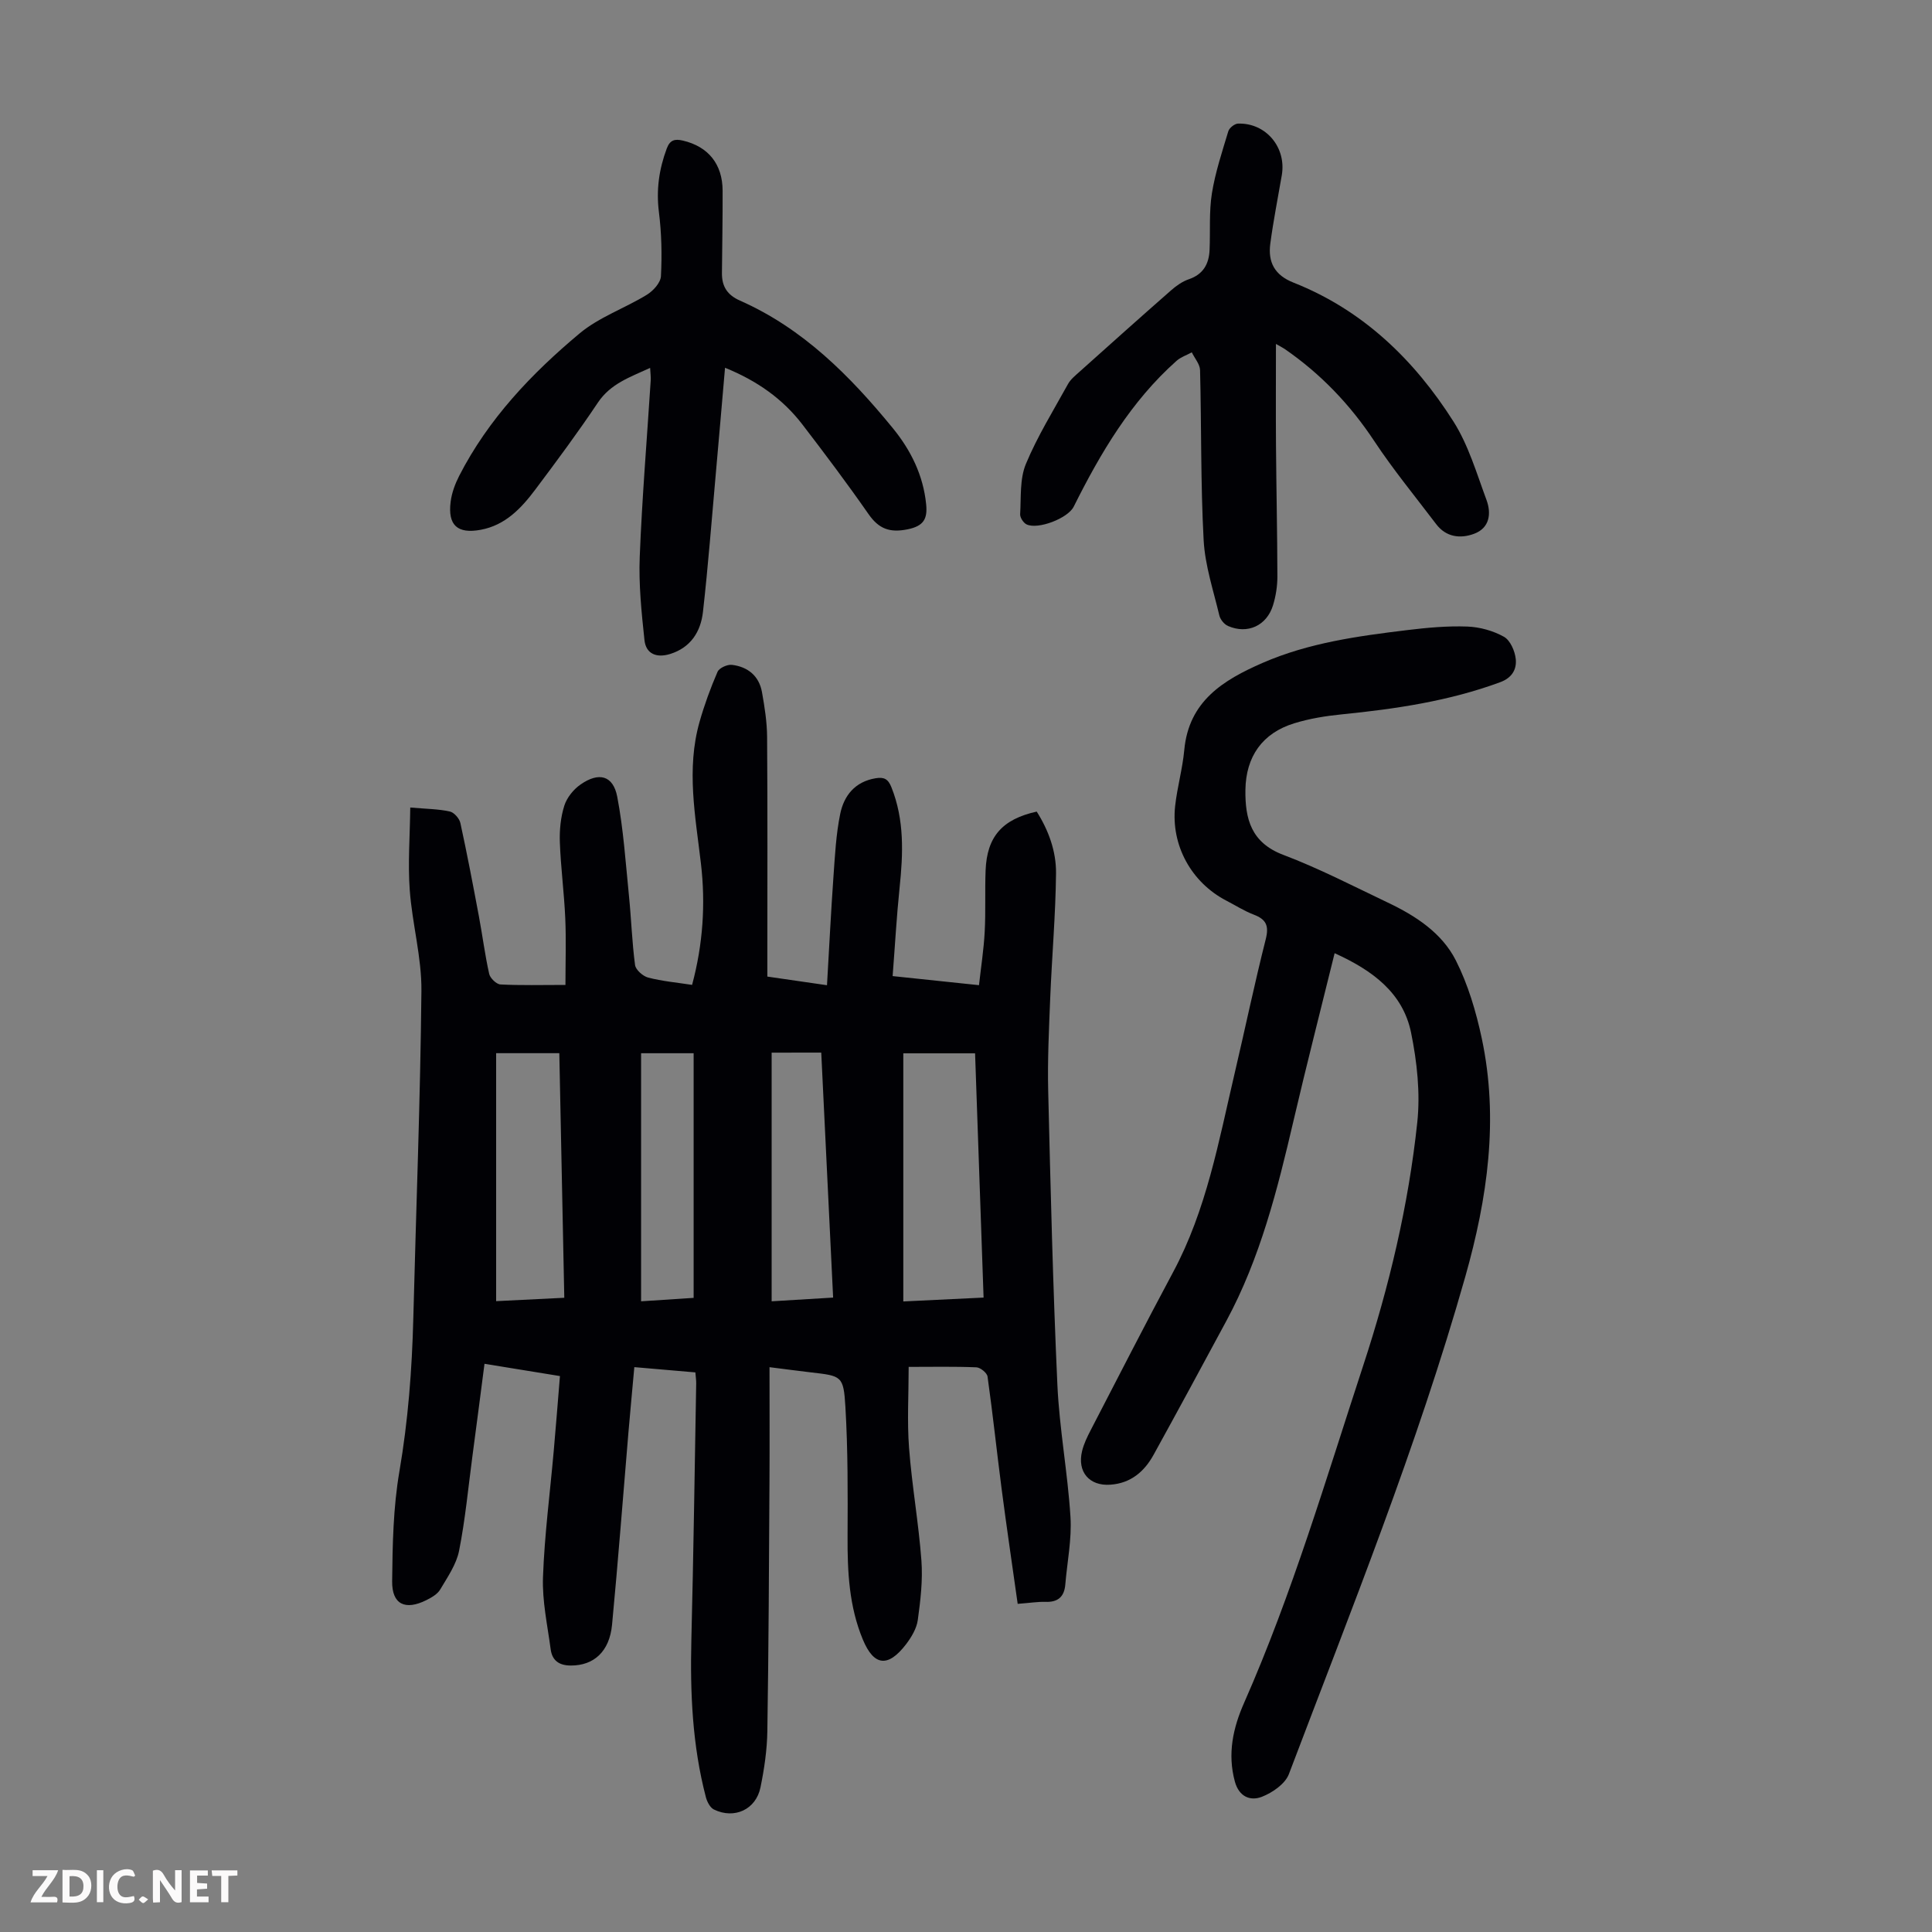
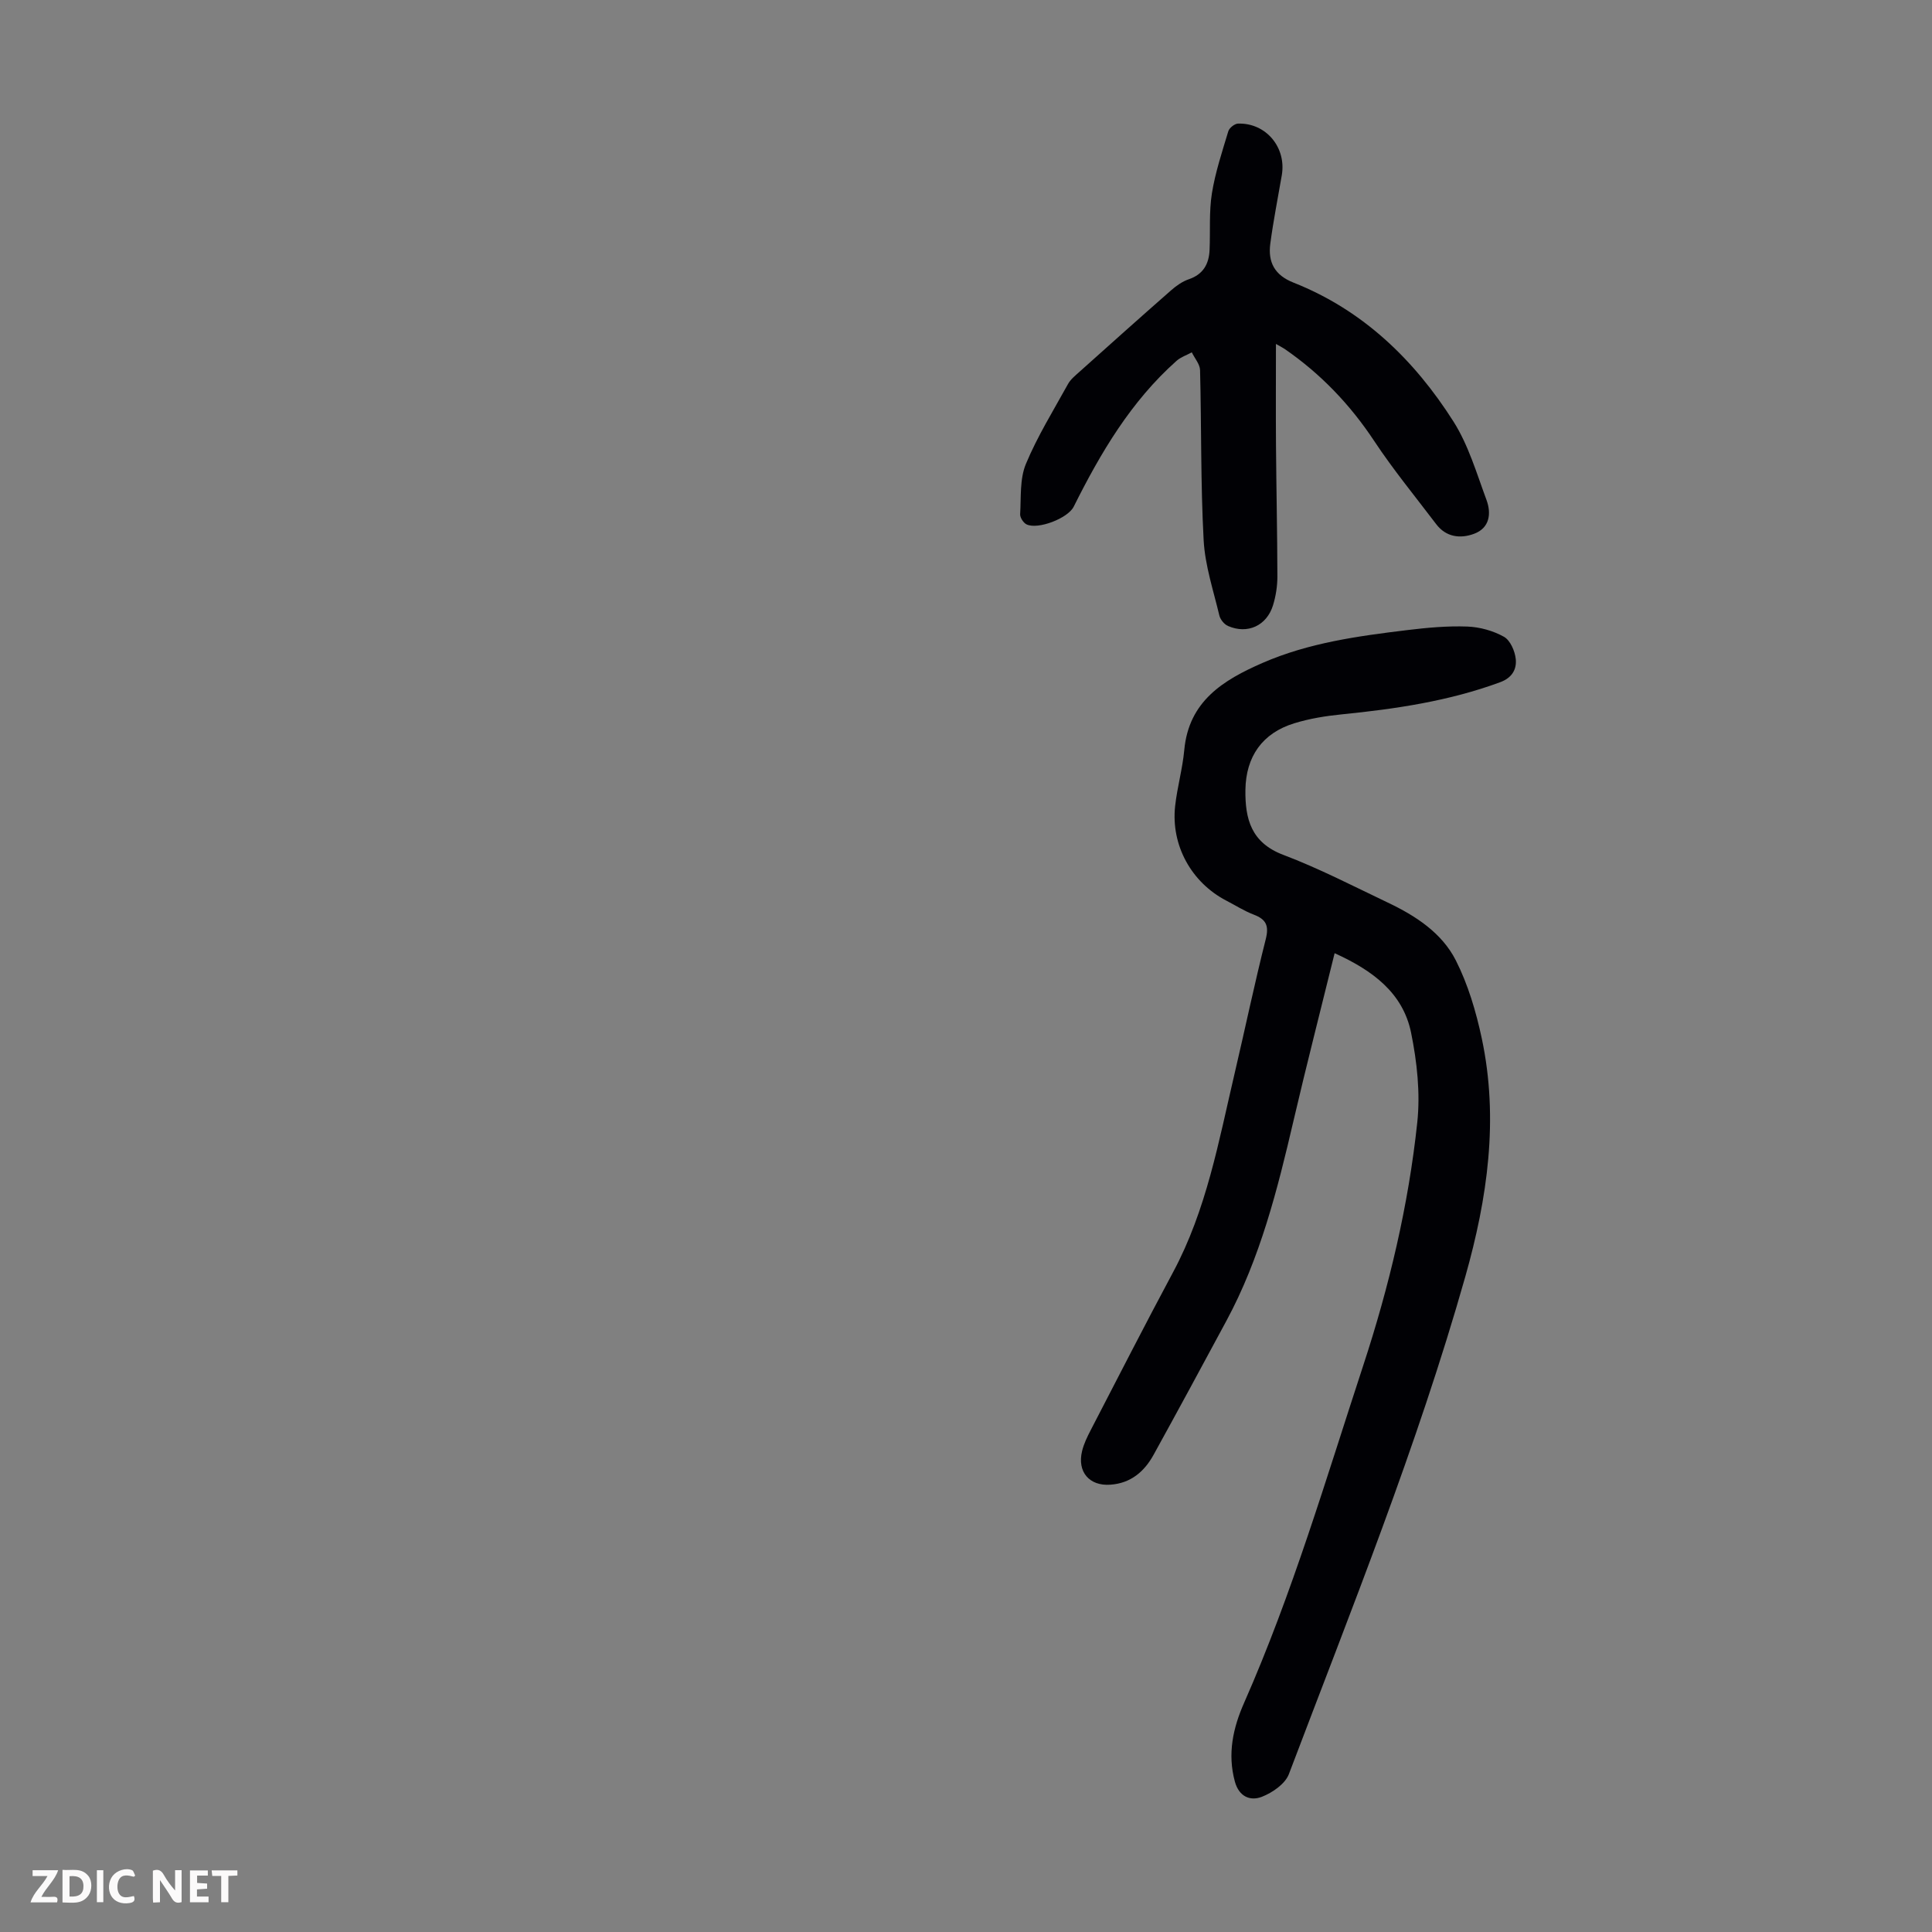
<svg xmlns="http://www.w3.org/2000/svg" enable-background="new 0 0 400 400" viewBox="0 0 400 400">
  <rect x="0" y="0" width="400" height="400" fill="#808080" stroke="none" />
  <g fill="#fbfafa">
    <path d="m37.59 393.81c-.92.31-1.52.05-2-.78-.7-1.2-1.52-2.34-2.47-3.78v4.59c-.55.03-.95.05-1.41.07-.03-.37-.06-.64-.06-.91 0-1.91 0-3.81 0-5.7 1.13-.41 1.77-.03 2.29.91.62 1.11 1.38 2.14 2.31 3.19v-4.2h1.35v6.61z" />
    <path d="m12.94 393.88v-6.75c1.9.19 3.93-.54 5.37 1.29.8 1.01.78 2.88.03 3.97-1.37 1.97-3.4 1.51-5.4 1.49m1.45-1.22c2.04.12 2.92-.58 2.89-2.21-.03-1.51-.98-2.19-2.89-2z" />
    <path d="m11.81 393.87h-5.49c.68-2.18 2.47-3.48 3.51-5.45h-3.08v-1.21h5.29c-.71 2.13-2.44 3.48-3.47 5.51.86 0 1.63.04 2.39-.01.79-.05 1.14.21.85 1.16" />
    <path d="m39.33 393.86v-6.61h3.7v1.07h-2.22v1.52c.68.04 1.34.09 2.07.13v1.07c-.72.05-1.38.09-2.1.14v1.48h2.4v1.19h-3.85z" />
    <path d="m27.71 388.56c-1.15-.3-2.46-.61-3.1.64-.37.73-.41 1.93-.06 2.67.63 1.35 1.99.93 3.17.68.35.94-.01 1.32-.93 1.46-1.62.25-3.05-.27-3.76-1.48-.73-1.24-.6-3.03.31-4.17.88-1.11 2.71-1.7 4-1.16.32.13.44.74.65 1.12-.1.08-.19.16-.28.24" />
    <path d="m49.15 387.24v1.07c-.59.02-1.17.05-1.87.08v5.44h-1.48v-5.44h-1.85c-.05-.4-.08-.73-.13-1.15z" />
    <path d="m20.06 387.21h1.33v6.62h-1.33z" />
-     <path d="m30.68 393.25c-.49.38-.8.79-1.05.76-.32-.05-.6-.45-.9-.7.26-.24.51-.64.8-.67.29-.04.62.3 1.15.61" />
  </g>
-   <path d="m210.7 332.06c-1.14-8.1-2.3-15.92-3.32-23.76-1.01-7.76-1.83-15.55-2.92-23.3-.11-.76-1.49-1.88-2.31-1.91-4.57-.19-9.16-.09-14.02-.09 0 5.71-.34 11.26.08 16.76.59 7.8 1.98 15.54 2.56 23.34.3 4.07-.19 8.24-.75 12.3-.24 1.77-1.33 3.58-2.45 5.05-3.72 4.84-6.64 4.49-8.92-.98-2.86-6.86-3.21-14.08-3.17-21.41.04-8.93.08-17.89-.45-26.8-.38-6.43-.79-6.39-7.12-7.12-2.66-.31-5.3-.67-8.59-1.08 0 8.15.04 16.08-.01 24.01-.1 17.12-.17 34.25-.44 51.37-.06 3.88-.64 7.81-1.42 11.62-.94 4.59-5.41 6.64-9.64 4.58-.8-.39-1.42-1.61-1.67-2.57-2.8-10.7-3.27-21.62-3-32.62.44-17.68.69-35.36 1-53.04.01-.65-.1-1.31-.17-2.27-4.07-.35-8.06-.7-12.64-1.09-.41 4.52-.83 9.02-1.22 13.52-1.12 13.27-2.13 26.54-3.39 39.8-.53 5.61-3.81 8.47-8.52 8.46-2.47 0-3.88-1.05-4.19-3.36-.66-4.97-1.77-9.98-1.59-14.94.31-8.7 1.45-17.38 2.22-26.07.44-5.01.84-10.02 1.29-15.56-5.13-.83-10.12-1.65-15.62-2.54-.85 6.55-1.66 12.83-2.5 19.12-.87 6.54-1.48 13.13-2.76 19.58-.56 2.83-2.39 5.46-3.91 8.03-.57.97-1.81 1.67-2.88 2.21-4.37 2.17-7.13.88-7.07-3.93.08-7.58.22-15.26 1.5-22.71 1.8-10.52 2.61-21.05 2.88-31.68.57-22.6 1.46-45.19 1.68-67.8.07-6.98-1.92-13.95-2.42-20.96-.4-5.51.04-11.08.11-17.03 3.35.29 5.82.3 8.18.82.89.19 2 1.45 2.2 2.4 1.4 6.42 2.63 12.89 3.84 19.35.74 3.95 1.24 7.95 2.12 11.87.2.89 1.49 2.14 2.33 2.19 4.23.22 8.47.1 13.46.1 0-4.78.16-9.3-.04-13.82-.23-5.25-.93-10.48-1.12-15.73-.09-2.53.17-5.19.93-7.58.53-1.66 1.9-3.36 3.36-4.37 3.8-2.65 6.74-1.87 7.59 2.52 1.29 6.75 1.74 13.67 2.43 20.53.48 4.77.63 9.58 1.26 14.32.13 1 1.62 2.32 2.72 2.61 2.89.75 5.9 1.02 9.09 1.51 2.26-8.44 2.81-16.75 1.83-25.13-1.14-9.77-3.06-19.53-.29-29.31 1-3.53 2.27-7.01 3.73-10.38.34-.79 2.01-1.55 2.97-1.44 3.29.39 5.63 2.29 6.23 5.65.55 3.07 1.04 6.2 1.06 9.3.11 15.22.05 30.45.05 45.67v3.92c4.03.58 7.83 1.13 12.35 1.79.46-7.85.82-15.19 1.34-22.52.31-4.34.53-8.73 1.4-12.97.78-3.78 3.06-6.65 7.32-7.36 1.75-.29 2.59.14 3.27 1.84 2.72 6.79 2.44 13.76 1.7 20.83-.62 5.97-.95 11.96-1.44 18.29 6.26.66 11.78 1.24 17.88 1.88.42-3.8.99-7.41 1.18-11.03.23-4.24.02-8.51.19-12.76.28-6.95 3.42-10.56 10.58-12.15 2.44 3.85 4.04 8.2 4 12.76-.09 8.59-.85 17.17-1.2 25.77-.26 6.47-.58 12.95-.42 19.41.49 20.25.98 40.5 1.9 60.74.42 9.14 2.14 18.21 2.71 27.35.29 4.62-.68 9.32-1.07 13.99-.21 2.54-1.52 3.7-4.12 3.6-1.55-.05-3.11.21-5.74.41zm-8.82-113.98c-5.26 0-10.2 0-14.86 0v51.37c5.8-.28 11.09-.53 16.62-.8-.6-17.02-1.18-33.72-1.76-50.57zm-85.05 50.61c-.35-17.04-.69-33.76-1.03-50.64-4.43 0-8.5 0-13.08 0v51.34c4.44-.22 8.98-.45 14.11-.7zm42.93-50.75v51.48c4.26-.26 8.33-.5 12.73-.77-.83-17.05-1.64-33.85-2.46-50.72-3.64.01-6.75.01-10.27.01zm-16.15 50.77c0-17.11 0-33.81 0-50.65-3.81 0-7.09 0-10.88 0v51.36c3.67-.25 7.32-.49 10.88-.71z" fill="#010105" />
  <path d="m276.32 197.35c-2.92 11.87-5.84 23.22-8.5 34.63-3.33 14.28-6.89 28.48-13.92 41.51-4.98 9.25-9.98 18.49-15.05 27.69-1.93 3.51-4.75 5.92-8.97 6.21-4.34.31-6.89-2.65-5.85-6.95.36-1.5 1.06-2.94 1.78-4.33 5.66-10.92 11.25-21.87 17.06-32.71 6.93-12.92 9.46-27.16 12.75-41.18 2.17-9.25 4.11-18.56 6.44-27.77.7-2.78.1-4.1-2.47-5.08-1.97-.75-3.79-1.92-5.67-2.89-7.24-3.75-11.52-11.46-10.62-19.61.43-3.88 1.53-7.69 1.89-11.58.93-10.13 8.07-14.49 16.21-18.04 9.56-4.17 19.77-5.56 29.99-6.8 4.1-.5 8.26-.88 12.38-.73 2.58.09 5.36.86 7.61 2.12 1.3.73 2.27 2.95 2.44 4.6.22 2.1-.73 3.89-3.24 4.81-10.6 3.91-21.62 5.53-32.78 6.65-3.31.33-6.67.87-9.84 1.85-6.6 2.02-10.01 6.89-10.11 13.78-.08 6.03 1.19 10.94 7.84 13.46 7.4 2.8 14.48 6.47 21.64 9.88 5.75 2.73 11.2 6.27 14.09 11.98 2.53 5 4.18 10.59 5.36 16.11 3.56 16.72 1.19 33.13-3.41 49.37-9.95 35.12-23.61 68.92-36.52 102.98-.77 2.03-3.41 3.85-5.6 4.7-2.37.92-4.71.01-5.58-3.14-1.57-5.75-.39-11.12 1.91-16.32 9.99-22.65 16.96-46.37 24.66-69.83 5.38-16.39 9.37-33.18 11.19-50.33.65-6.09-.05-12.53-1.28-18.58-1.69-8.25-7.95-12.89-15.83-16.46z" fill="#010105" />
  <path d="m264.17 71.21c0 7.2-.04 14.09.01 20.97.07 9.06.27 18.13.29 27.19 0 1.98-.32 4.04-.9 5.93-1.3 4.25-5.29 6.07-9.33 4.3-.78-.34-1.59-1.34-1.79-2.18-1.23-5.18-2.97-10.36-3.25-15.61-.63-11.7-.44-23.44-.74-35.17-.03-1.24-1.12-2.46-1.71-3.69-1.06.58-2.27.97-3.15 1.75-9.45 8.4-15.73 19.05-21.3 30.2-1.21 2.42-7.41 4.8-9.76 3.67-.65-.31-1.37-1.42-1.33-2.11.21-3.49-.1-7.28 1.18-10.38 2.39-5.75 5.72-11.12 8.74-16.59.52-.94 1.45-1.69 2.27-2.43 6.34-5.68 12.67-11.35 19.07-16.96 1.07-.94 2.33-1.83 3.65-2.28 3-1.02 4.18-3.16 4.31-6.07.17-3.91-.13-7.88.48-11.71.7-4.36 2.12-8.62 3.4-12.87.21-.69 1.3-1.56 2.01-1.58 5.8-.18 10.05 4.94 9.06 10.7-.81 4.72-1.75 9.43-2.38 14.17-.5 3.8.87 6.5 4.8 8.05 14.38 5.69 25.01 15.98 33.13 28.77 3.1 4.89 4.79 10.72 6.83 16.22 1.04 2.82.67 5.82-2.58 7.02-2.84 1.05-5.79.7-7.84-2.01-4.32-5.7-8.88-11.25-12.82-17.2-5.02-7.59-11.14-13.97-18.6-19.1-.5-.33-1.06-.6-1.75-1z" fill="#010105" />
-   <path d="m150.11 76.14c-.66 7.57-1.26 14.69-1.9 21.81-.86 9.58-1.59 19.18-2.67 28.74-.46 4.08-2.53 7.4-6.83 8.72-2.74.84-4.97.01-5.28-2.88-.61-5.73-1.21-11.52-.98-17.25.48-12.17 1.49-24.32 2.27-36.48.05-.75-.06-1.51-.12-2.63-4.16 1.92-8.17 3.24-10.81 7.18-4.1 6.13-8.51 12.08-12.94 17.98-2.91 3.88-6.22 7.42-11.34 8.36-4.79.88-6.83-.93-6.21-5.8.23-1.84.92-3.7 1.77-5.37 6.02-11.75 14.96-21.16 24.94-29.5 4.04-3.37 9.34-5.19 13.91-7.99 1.31-.8 2.85-2.49 2.92-3.85.23-4.41.13-8.9-.42-13.28-.58-4.6.03-8.86 1.62-13.14.68-1.83 1.71-2.03 3.35-1.65 5.24 1.23 8.2 4.85 8.22 10.37.02 5.7-.09 11.39-.14 17.09-.02 2.72 1.09 4.5 3.74 5.67 13.06 5.77 22.8 15.6 31.65 26.42 3.73 4.57 6.29 9.74 6.89 15.75.3 3.02-.51 4.5-3.84 5.18-3.7.75-5.96-.09-8.09-3.15-4.41-6.33-9.05-12.51-13.75-18.63-4.05-5.24-9.3-8.96-15.96-11.67z" fill="#010105" />
</svg>